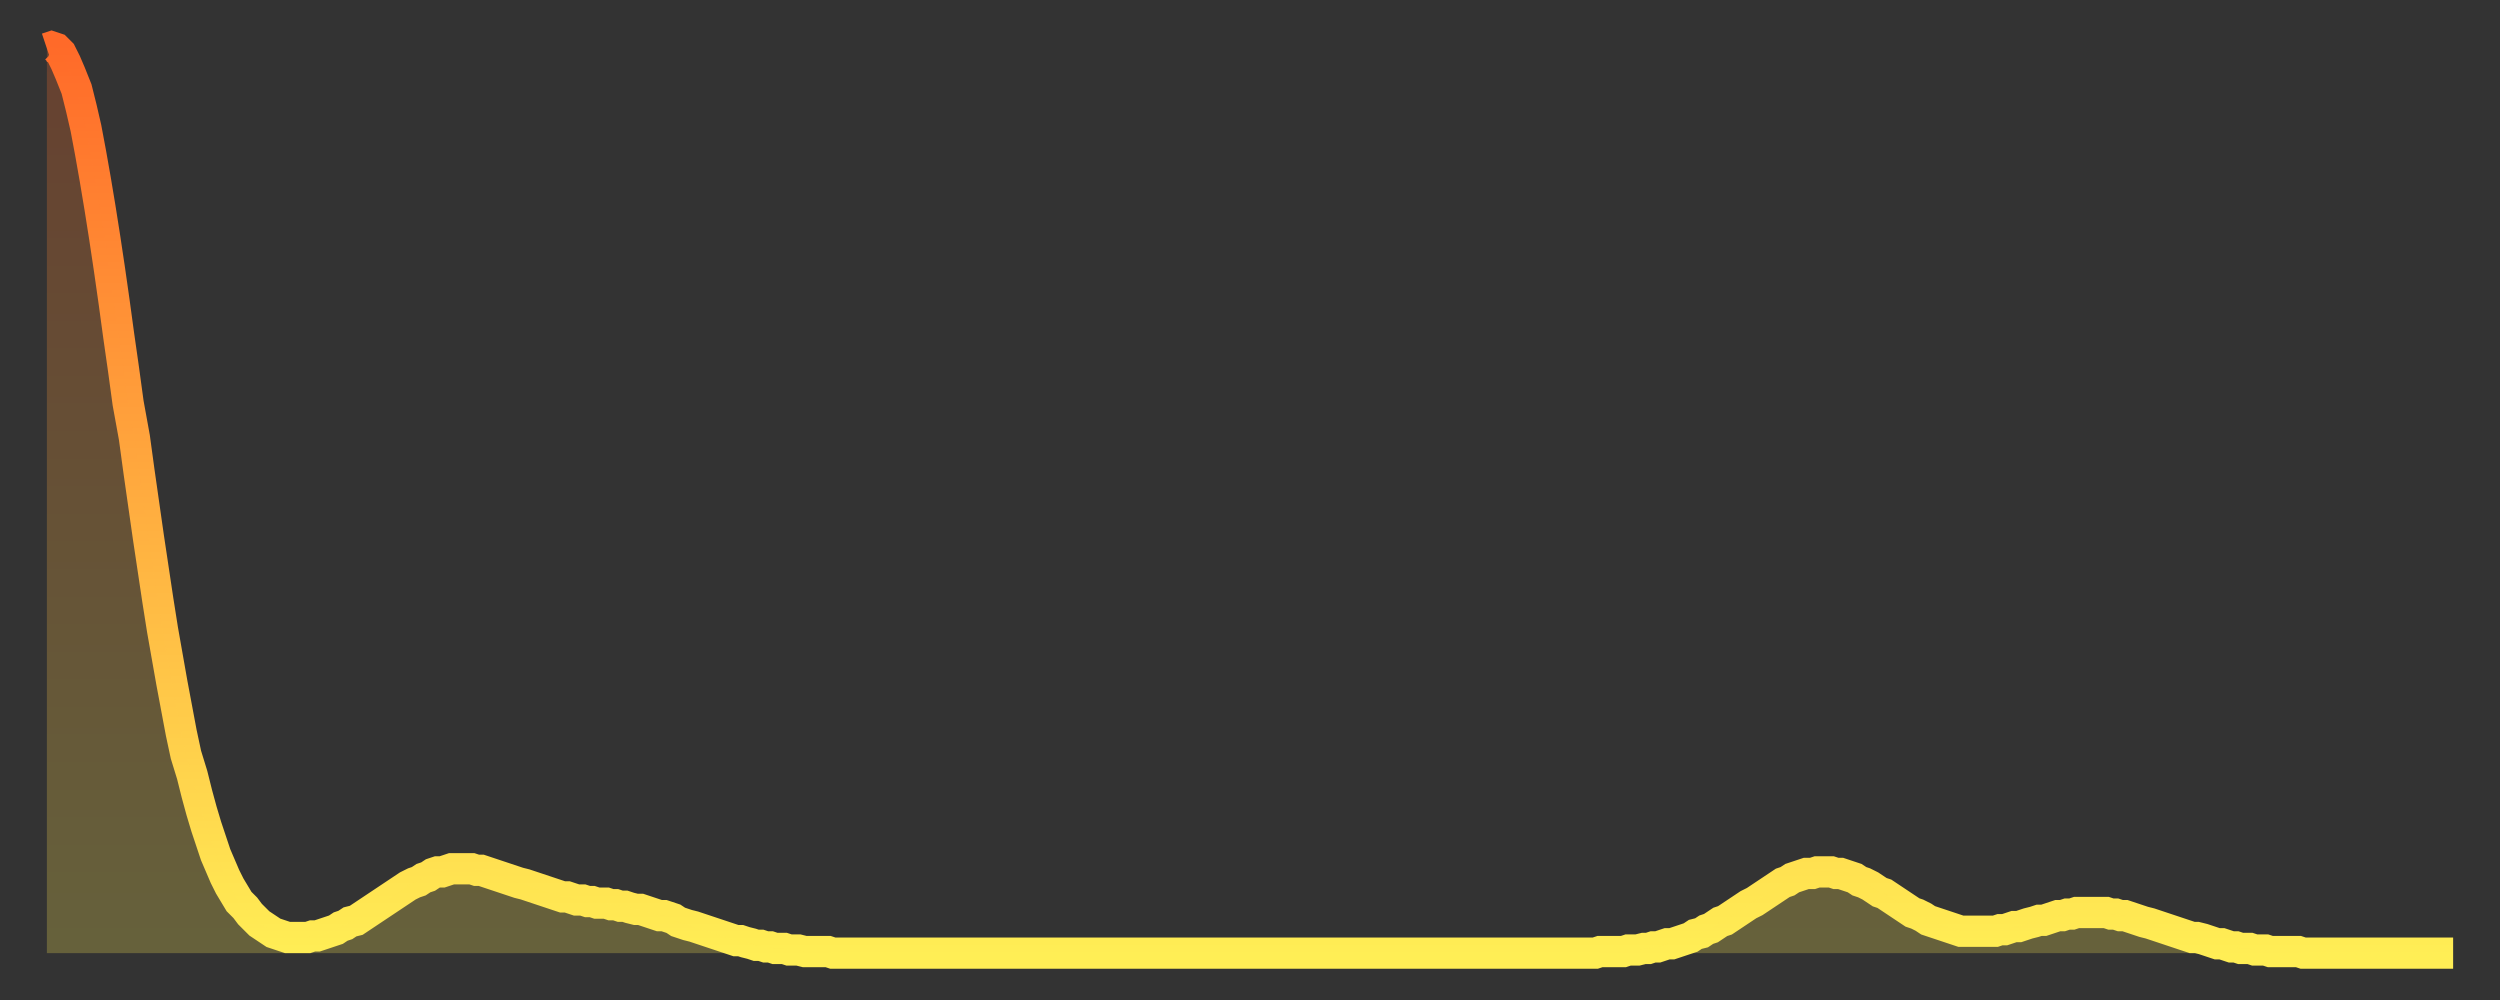
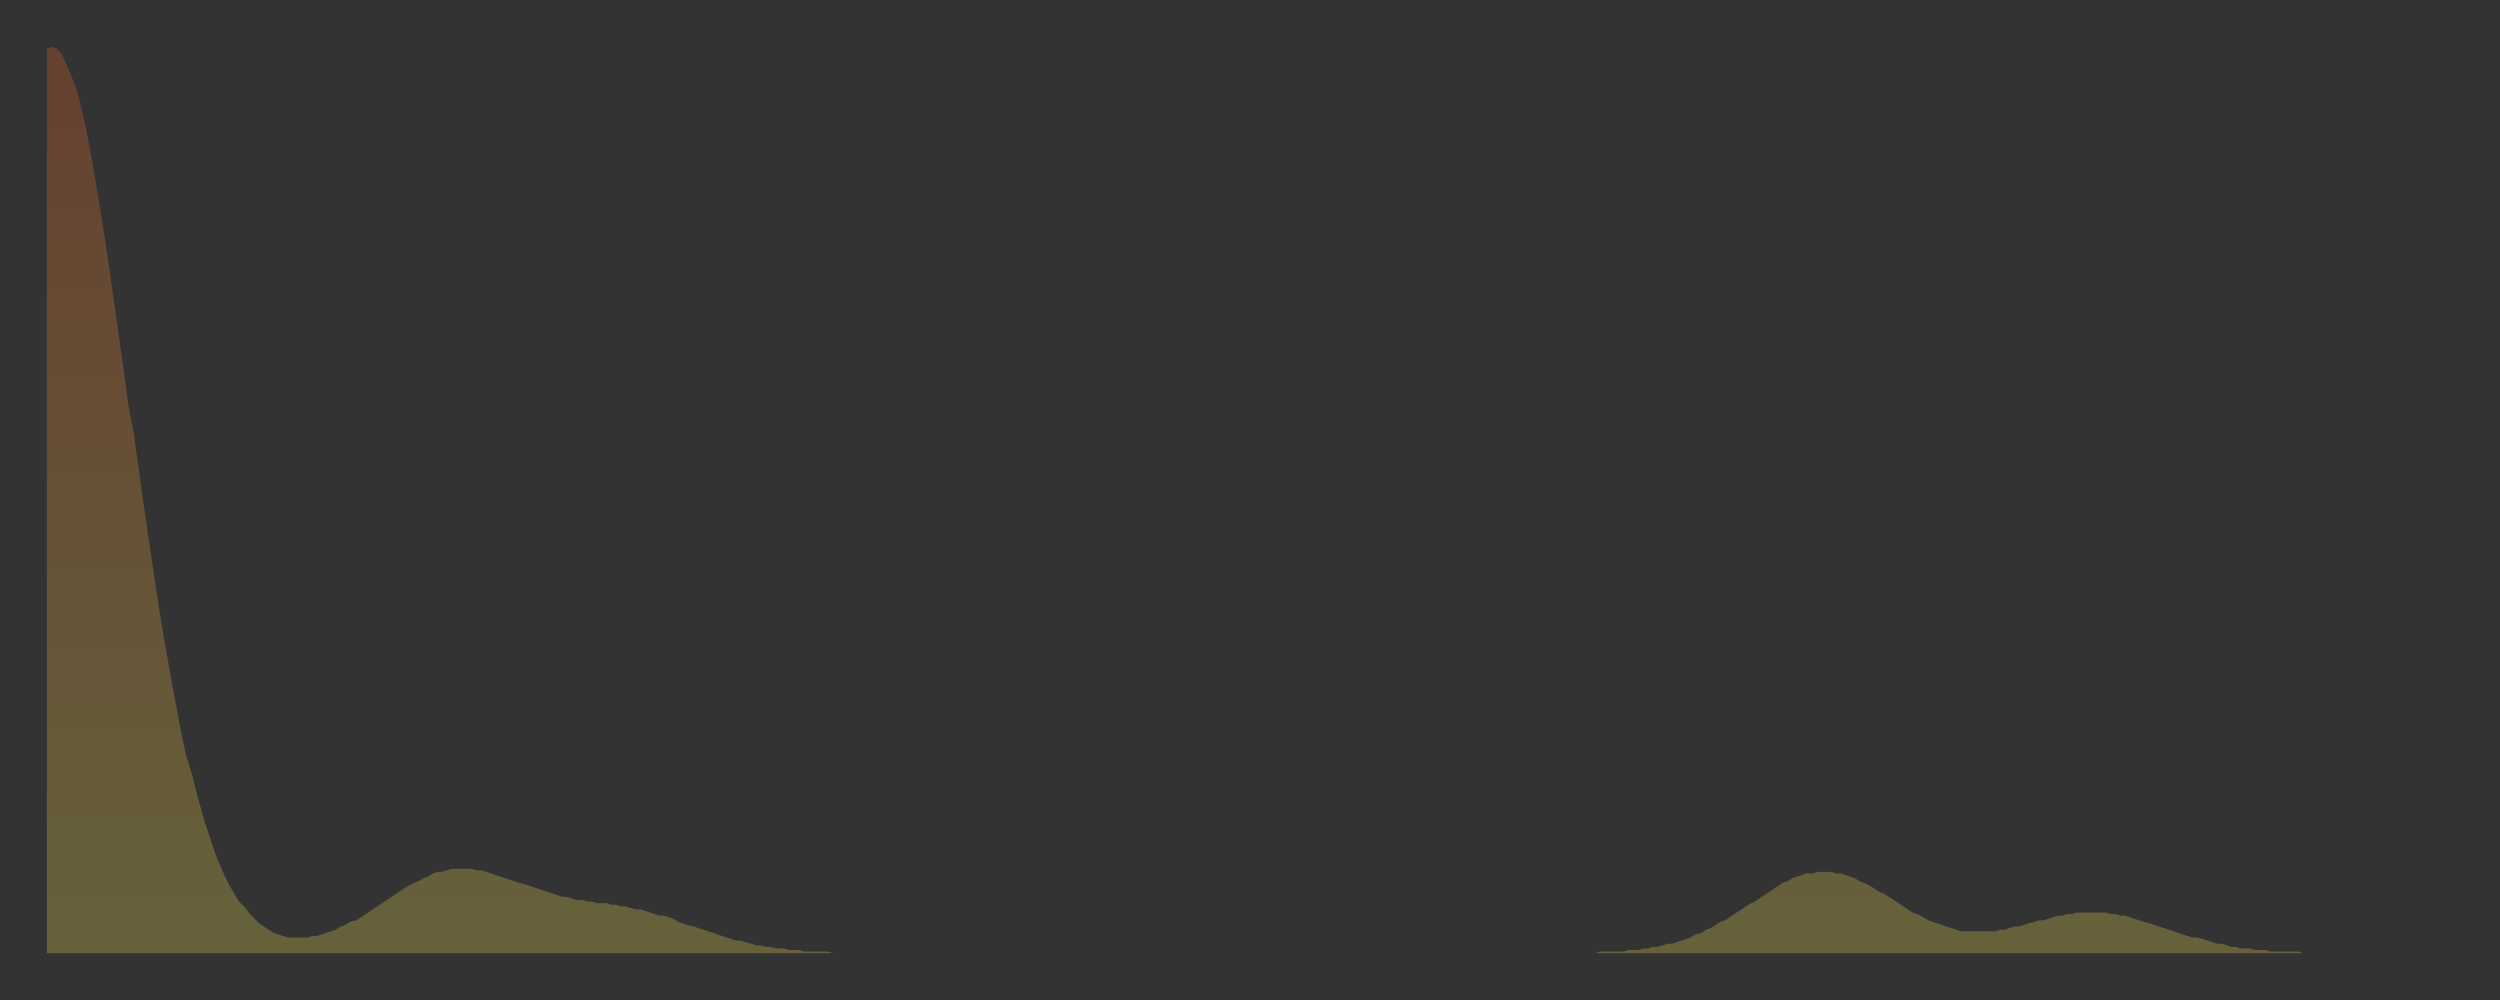
<svg xmlns="http://www.w3.org/2000/svg" baseProfile="full" height="64" version="1.1" width="160">
  <rect width="100%" height="100%" fill="#333333" stroke="none" />
  <defs>
    <linearGradient id="id302" x1="0" x2="0" y1="0" y2="1">
      <stop offset="0%" stop-color="#ff6a29" />
      <stop offset="50%" stop-color="#ffac3f" />
      <stop offset="100%" stop-color="#ffee55" />
    </linearGradient>
  </defs>
  <g transform="translate(3,3)">
    <g>
-       <path d="M 0.0 0.1 0.3 0.0 0.6 0.1 0.9 0.4 1.2 1.0 1.5 1.7 1.9 2.7 2.2 3.9 2.5 5.2 2.8 6.8 3.1 8.5 3.4 10.3 3.7 12.2 4.0 14.2 4.3 16.3 4.6 18.5 4.9 20.6 5.2 22.8 5.6 25.0 5.9 27.2 6.2 29.3 6.5 31.4 6.8 33.4 7.1 35.4 7.4 37.3 7.7 39.0 8.0 40.7 8.3 42.3 8.6 43.9 8.9 45.3 9.3 46.6 9.6 47.8 9.9 48.9 10.2 49.9 10.5 50.8 10.8 51.7 11.1 52.4 11.4 53.1 11.7 53.7 12.0 54.2 12.3 54.7 12.7 55.1 13.0 55.5 13.3 55.8 13.6 56.1 13.9 56.3 14.2 56.5 14.5 56.7 14.8 56.8 15.1 56.9 15.4 57.0 15.7 57.0 16.0 57.0 16.4 57.0 16.7 57.0 17.0 56.9 17.3 56.9 17.6 56.8 17.9 56.7 18.2 56.6 18.5 56.5 18.8 56.3 19.1 56.2 19.4 56.0 19.8 55.9 20.1 55.7 20.4 55.5 20.7 55.3 21.0 55.1 21.3 54.9 21.6 54.7 21.9 54.5 22.2 54.3 22.5 54.1 22.8 53.9 23.1 53.7 23.5 53.5 23.8 53.4 24.1 53.2 24.4 53.1 24.7 52.9 25.0 52.8 25.3 52.8 25.6 52.7 25.9 52.6 26.2 52.6 26.5 52.6 26.8 52.6 27.2 52.6 27.5 52.7 27.8 52.7 28.1 52.8 28.4 52.9 28.7 53.0 29.0 53.1 29.3 53.2 29.6 53.3 29.9 53.4 30.2 53.5 30.6 53.6 30.9 53.7 31.2 53.8 31.5 53.9 31.8 54.0 32.1 54.1 32.4 54.2 32.7 54.3 33.0 54.4 33.3 54.4 33.6 54.5 33.9 54.6 34.3 54.6 34.6 54.7 34.9 54.7 35.2 54.8 35.5 54.8 35.8 54.8 36.1 54.9 36.4 54.9 36.7 55.0 37.0 55.0 37.3 55.1 37.7 55.2 38.0 55.2 38.3 55.3 38.6 55.4 38.9 55.5 39.2 55.6 39.5 55.6 39.8 55.7 40.1 55.8 40.4 56.0 40.7 56.1 41.0 56.2 41.4 56.3 41.7 56.4 42.0 56.5 42.3 56.6 42.6 56.7 42.9 56.8 43.2 56.9 43.5 57.0 43.8 57.1 44.1 57.2 44.4 57.2 44.7 57.3 45.1 57.4 45.4 57.5 45.7 57.5 46.0 57.6 46.3 57.6 46.6 57.7 46.9 57.7 47.2 57.7 47.5 57.8 47.8 57.8 48.1 57.8 48.5 57.9 48.8 57.9 49.1 57.9 49.4 57.9 49.7 57.9 50.0 57.9 50.3 58.0 50.6 58.0 50.9 58.0 51.2 58.0 51.5 58.0 51.8 58.0 52.2 58.0 52.5 58.0 52.8 58.0 53.1 58.0 53.4 58.0 53.7 58.0 54.0 58.0 54.3 58.0 54.6 58.0 54.9 58.0 55.2 58.0 55.6 58.0 55.9 58.0 56.2 58.0 56.5 58.0 56.8 58.0 57.1 58.0 57.4 58.0 57.7 58.0 58.0 58.0 58.3 58.0 58.6 58.0 58.9 58.0 59.3 58.0 59.6 58.0 59.9 58.0 60.2 58.0 60.5 58.0 60.8 58.0 61.1 58.0 61.4 58.0 61.7 58.0 62.0 58.0 62.3 58.0 62.6 58.0 63.0 58.0 63.3 58.0 63.6 58.0 63.9 58.0 64.2 58.0 64.5 58.0 64.8 58.0 65.1 58.0 65.4 58.0 65.7 58.0 66.0 58.0 66.4 58.0 66.7 58.0 67.0 58.0 67.3 58.0 67.6 58.0 67.9 58.0 68.2 58.0 68.5 58.0 68.8 58.0 69.1 58.0 69.4 58.0 69.7 58.0 70.1 58.0 70.4 58.0 70.7 58.0 71.0 58.0 71.3 58.0 71.6 58.0 71.9 58.0 72.2 58.0 72.5 58.0 72.8 58.0 73.1 58.0 73.5 58.0 73.8 58.0 74.1 58.0 74.4 58.0 74.7 58.0 75.0 58.0 75.3 58.0 75.6 58.0 75.9 58.0 76.2 58.0 76.5 58.0 76.8 58.0 77.2 58.0 77.5 58.0 77.8 58.0 78.1 58.0 78.4 58.0 78.7 58.0 79.0 58.0 79.3 58.0 79.6 58.0 79.9 58.0 80.2 58.0 80.5 58.0 80.9 58.0 81.2 58.0 81.5 58.0 81.8 58.0 82.1 58.0 82.4 58.0 82.7 58.0 83.0 58.0 83.3 58.0 83.6 58.0 83.9 58.0 84.3 58.0 84.6 58.0 84.9 58.0 85.2 58.0 85.5 58.0 85.8 58.0 86.1 58.0 86.4 58.0 86.7 58.0 87.0 58.0 87.3 58.0 87.6 58.0 88.0 58.0 88.3 58.0 88.6 58.0 88.9 58.0 89.2 58.0 89.5 58.0 89.8 58.0 90.1 58.0 90.4 58.0 90.7 58.0 91.0 58.0 91.4 58.0 91.7 58.0 92.0 58.0 92.3 58.0 92.6 58.0 92.9 58.0 93.2 58.0 93.5 58.0 93.8 58.0 94.1 58.0 94.4 58.0 94.7 58.0 95.1 58.0 95.4 58.0 95.7 58.0 96.0 58.0 96.3 58.0 96.6 58.0 96.9 58.0 97.2 58.0 97.5 58.0 97.8 58.0 98.1 58.0 98.4 58.0 98.8 58.0 99.1 58.0 99.4 57.9 99.7 57.9 100.0 57.9 100.3 57.9 100.6 57.9 100.9 57.9 101.2 57.8 101.5 57.8 101.8 57.8 102.2 57.7 102.5 57.7 102.8 57.6 103.1 57.6 103.4 57.5 103.7 57.4 104.0 57.4 104.3 57.3 104.6 57.2 104.9 57.1 105.2 57.0 105.5 56.8 105.9 56.7 106.2 56.5 106.5 56.4 106.8 56.2 107.1 56.0 107.4 55.9 107.7 55.7 108.0 55.5 108.3 55.3 108.6 55.1 108.9 54.9 109.3 54.7 109.6 54.5 109.9 54.3 110.2 54.1 110.5 53.9 110.8 53.7 111.1 53.5 111.4 53.4 111.7 53.2 112.0 53.1 112.3 53.0 112.6 52.9 113.0 52.9 113.3 52.8 113.6 52.8 113.9 52.8 114.2 52.8 114.5 52.9 114.8 52.9 115.1 53.0 115.4 53.1 115.7 53.2 116.0 53.4 116.3 53.5 116.7 53.7 117.0 53.9 117.3 54.1 117.6 54.2 117.9 54.4 118.2 54.6 118.5 54.8 118.8 55.0 119.1 55.2 119.4 55.4 119.7 55.5 120.1 55.7 120.4 55.9 120.7 56.0 121.0 56.1 121.3 56.2 121.6 56.3 121.9 56.4 122.2 56.5 122.5 56.6 122.8 56.6 123.1 56.6 123.4 56.6 123.8 56.6 124.1 56.6 124.4 56.6 124.7 56.6 125.0 56.5 125.3 56.5 125.6 56.4 125.9 56.3 126.2 56.3 126.5 56.2 126.8 56.1 127.2 56.0 127.5 55.9 127.8 55.9 128.1 55.8 128.4 55.7 128.7 55.6 129.0 55.6 129.3 55.5 129.6 55.5 129.9 55.4 130.2 55.4 130.5 55.4 130.9 55.4 131.2 55.4 131.5 55.4 131.8 55.4 132.1 55.5 132.4 55.5 132.7 55.6 133.0 55.6 133.3 55.7 133.6 55.8 133.9 55.9 134.2 56.0 134.6 56.1 134.9 56.2 135.2 56.3 135.5 56.4 135.8 56.5 136.1 56.6 136.4 56.7 136.7 56.8 137.0 56.9 137.3 57.0 137.6 57.0 138.0 57.1 138.3 57.2 138.6 57.3 138.9 57.4 139.2 57.4 139.5 57.5 139.8 57.6 140.1 57.6 140.4 57.7 140.7 57.7 141.0 57.7 141.3 57.8 141.7 57.8 142.0 57.8 142.3 57.9 142.6 57.9 142.9 57.9 143.2 57.9 143.5 57.9 143.8 57.9 144.1 57.9 144.4 58.0 144.7 58.0 145.1 58.0 145.4 58.0 145.7 58.0 146.0 58.0 146.3 58.0 146.6 58.0 146.9 58.0 147.2 58.0 147.5 58.0 147.8 58.0 148.1 58.0 148.4 58.0 148.8 58.0 149.1 58.0 149.4 58.0 149.7 58.0 150.0 58.0 150.3 58.0 150.6 58.0 150.9 58.0 151.2 58.0 151.5 58.0 151.8 58.0 152.1 58.0 152.5 58.0 152.8 58.0 153.1 58.0 153.4 58.0 153.7 58.0 154.0 58.0" fill="none" id="graph-curve" opacity="1" stroke="url(#id302)" stroke-width="2" />
      <path d="M 0 58 L 0.0 0.1 0.3 0.0 0.6 0.1 0.9 0.4 1.2 1.0 1.5 1.7 1.9 2.7 2.2 3.9 2.5 5.2 2.8 6.8 3.1 8.5 3.4 10.3 3.7 12.2 4.0 14.2 4.3 16.3 4.6 18.5 4.9 20.6 5.2 22.8 5.6 25.0 5.9 27.2 6.2 29.3 6.5 31.4 6.8 33.4 7.1 35.4 7.4 37.3 7.7 39.0 8.0 40.7 8.3 42.3 8.6 43.9 8.9 45.3 9.3 46.6 9.6 47.8 9.9 48.9 10.2 49.9 10.5 50.8 10.8 51.7 11.1 52.4 11.4 53.1 11.7 53.7 12.0 54.2 12.3 54.7 12.7 55.1 13.0 55.5 13.3 55.8 13.6 56.1 13.9 56.3 14.2 56.5 14.5 56.7 14.8 56.8 15.1 56.9 15.4 57.0 15.7 57.0 16.0 57.0 16.4 57.0 16.7 57.0 17.0 56.9 17.3 56.9 17.6 56.8 17.9 56.7 18.2 56.6 18.5 56.5 18.8 56.3 19.1 56.2 19.4 56.0 19.8 55.9 20.1 55.7 20.4 55.5 20.7 55.3 21.0 55.1 21.3 54.9 21.6 54.7 21.9 54.5 22.2 54.3 22.5 54.1 22.8 53.9 23.1 53.7 23.5 53.5 23.8 53.4 24.1 53.2 24.4 53.1 24.7 52.9 25.0 52.8 25.3 52.8 25.6 52.7 25.9 52.6 26.2 52.6 26.5 52.6 26.8 52.6 27.2 52.6 27.5 52.7 27.8 52.7 28.1 52.8 28.4 52.9 28.7 53.0 29.0 53.1 29.3 53.2 29.6 53.3 29.9 53.4 30.2 53.5 30.6 53.6 30.9 53.7 31.2 53.8 31.5 53.9 31.8 54.0 32.1 54.1 32.4 54.2 32.7 54.3 33.0 54.4 33.3 54.4 33.6 54.5 33.9 54.6 34.3 54.6 34.6 54.7 34.9 54.7 35.2 54.8 35.5 54.8 35.8 54.8 36.1 54.9 36.4 54.9 36.7 55.0 37.0 55.0 37.3 55.1 37.7 55.2 38.0 55.2 38.3 55.3 38.6 55.4 38.9 55.5 39.2 55.6 39.5 55.6 39.8 55.7 40.1 55.8 40.4 56.0 40.7 56.1 41.0 56.2 41.4 56.3 41.7 56.4 42.0 56.5 42.3 56.6 42.6 56.7 42.9 56.8 43.2 56.9 43.5 57.0 43.8 57.1 44.1 57.2 44.4 57.2 44.7 57.3 45.1 57.4 45.4 57.5 45.7 57.5 46.0 57.6 46.3 57.6 46.6 57.7 46.9 57.7 47.2 57.7 47.5 57.8 47.8 57.8 48.1 57.8 48.5 57.9 48.8 57.9 49.1 57.9 49.4 57.9 49.7 57.9 50.0 57.9 50.3 58.0 50.6 58.0 50.9 58.0 51.2 58.0 51.5 58.0 51.8 58.0 52.2 58.0 52.5 58.0 52.8 58.0 53.1 58.0 53.4 58.0 53.7 58.0 54.0 58.0 54.3 58.0 54.6 58.0 54.9 58.0 55.2 58.0 55.6 58.0 55.9 58.0 56.2 58.0 56.5 58.0 56.8 58.0 57.1 58.0 57.4 58.0 57.7 58.0 58.0 58.0 58.3 58.0 58.6 58.0 58.9 58.0 59.3 58.0 59.6 58.0 59.9 58.0 60.2 58.0 60.5 58.0 60.8 58.0 61.1 58.0 61.4 58.0 61.7 58.0 62.0 58.0 62.3 58.0 62.6 58.0 63.0 58.0 63.3 58.0 63.6 58.0 63.9 58.0 64.2 58.0 64.5 58.0 64.8 58.0 65.1 58.0 65.4 58.0 65.7 58.0 66.0 58.0 66.4 58.0 66.7 58.0 67.0 58.0 67.3 58.0 67.6 58.0 67.9 58.0 68.2 58.0 68.5 58.0 68.8 58.0 69.1 58.0 69.4 58.0 69.7 58.0 70.1 58.0 70.4 58.0 70.7 58.0 71.0 58.0 71.3 58.0 71.6 58.0 71.9 58.0 72.2 58.0 72.5 58.0 72.8 58.0 73.1 58.0 73.5 58.0 73.8 58.0 74.1 58.0 74.4 58.0 74.7 58.0 75.0 58.0 75.3 58.0 75.6 58.0 75.9 58.0 76.2 58.0 76.5 58.0 76.8 58.0 77.2 58.0 77.5 58.0 77.8 58.0 78.1 58.0 78.4 58.0 78.7 58.0 79.0 58.0 79.3 58.0 79.6 58.0 79.9 58.0 80.2 58.0 80.5 58.0 80.9 58.0 81.2 58.0 81.5 58.0 81.8 58.0 82.1 58.0 82.4 58.0 82.7 58.0 83.0 58.0 83.3 58.0 83.6 58.0 83.9 58.0 84.3 58.0 84.6 58.0 84.9 58.0 85.2 58.0 85.5 58.0 85.8 58.0 86.1 58.0 86.4 58.0 86.7 58.0 87.0 58.0 87.3 58.0 87.6 58.0 88.0 58.0 88.3 58.0 88.6 58.0 88.9 58.0 89.2 58.0 89.5 58.0 89.8 58.0 90.1 58.0 90.4 58.0 90.7 58.0 91.0 58.0 91.4 58.0 91.7 58.0 92.0 58.0 92.3 58.0 92.6 58.0 92.9 58.0 93.2 58.0 93.5 58.0 93.8 58.0 94.1 58.0 94.4 58.0 94.7 58.0 95.1 58.0 95.4 58.0 95.7 58.0 96.0 58.0 96.3 58.0 96.6 58.0 96.9 58.0 97.2 58.0 97.5 58.0 97.8 58.0 98.1 58.0 98.4 58.0 98.8 58.0 99.1 58.0 99.4 57.9 99.7 57.9 100.0 57.9 100.3 57.9 100.6 57.9 100.9 57.9 101.2 57.8 101.5 57.8 101.8 57.8 102.2 57.7 102.5 57.7 102.8 57.6 103.1 57.6 103.4 57.5 103.7 57.4 104.0 57.4 104.3 57.3 104.6 57.2 104.9 57.1 105.2 57.0 105.5 56.8 105.9 56.7 106.2 56.5 106.5 56.4 106.8 56.2 107.1 56.0 107.4 55.9 107.7 55.7 108.0 55.5 108.3 55.3 108.6 55.1 108.9 54.9 109.3 54.7 109.6 54.5 109.9 54.3 110.2 54.1 110.5 53.9 110.8 53.7 111.1 53.5 111.4 53.4 111.7 53.2 112.0 53.1 112.3 53.0 112.6 52.9 113.0 52.9 113.3 52.8 113.6 52.8 113.9 52.8 114.2 52.8 114.5 52.9 114.8 52.9 115.1 53.0 115.4 53.1 115.7 53.2 116.0 53.4 116.3 53.5 116.7 53.7 117.0 53.9 117.3 54.1 117.6 54.2 117.9 54.4 118.2 54.6 118.5 54.8 118.8 55.0 119.1 55.2 119.4 55.4 119.7 55.5 120.1 55.7 120.4 55.9 120.7 56.0 121.0 56.1 121.3 56.2 121.6 56.3 121.9 56.4 122.2 56.5 122.5 56.6 122.8 56.6 123.1 56.6 123.4 56.6 123.8 56.6 124.1 56.6 124.4 56.6 124.7 56.6 125.0 56.5 125.3 56.5 125.6 56.4 125.9 56.3 126.2 56.3 126.5 56.2 126.8 56.1 127.2 56.0 127.5 55.9 127.8 55.9 128.1 55.8 128.4 55.7 128.7 55.6 129.0 55.6 129.3 55.5 129.6 55.5 129.9 55.4 130.2 55.4 130.5 55.4 130.9 55.4 131.2 55.4 131.5 55.4 131.8 55.4 132.1 55.5 132.4 55.5 132.7 55.6 133.0 55.6 133.3 55.7 133.6 55.8 133.9 55.9 134.2 56.0 134.6 56.1 134.9 56.2 135.2 56.3 135.5 56.4 135.8 56.5 136.1 56.6 136.4 56.7 136.7 56.8 137.0 56.9 137.3 57.0 137.6 57.0 138.0 57.1 138.3 57.2 138.6 57.3 138.9 57.4 139.2 57.4 139.5 57.5 139.8 57.6 140.1 57.6 140.4 57.7 140.7 57.7 141.0 57.7 141.3 57.8 141.7 57.8 142.0 57.8 142.3 57.9 142.6 57.9 142.9 57.9 143.2 57.9 143.5 57.9 143.8 57.9 144.1 57.9 144.4 58.0 144.7 58.0 145.1 58.0 145.4 58.0 145.7 58.0 146.0 58.0 146.3 58.0 146.6 58.0 146.9 58.0 147.2 58.0 147.5 58.0 147.8 58.0 148.1 58.0 148.4 58.0 148.8 58.0 149.1 58.0 149.4 58.0 149.7 58.0 150.0 58.0 150.3 58.0 150.6 58.0 150.9 58.0 151.2 58.0 151.5 58.0 151.8 58.0 152.1 58.0 152.5 58.0 152.8 58.0 153.1 58.0 153.4 58.0 153.7 58.0 154.0 58.0 154 58" fill="url(#id302)" fill-opacity=".25" id="graph-shadow" />
    </g>
  </g>
</svg>